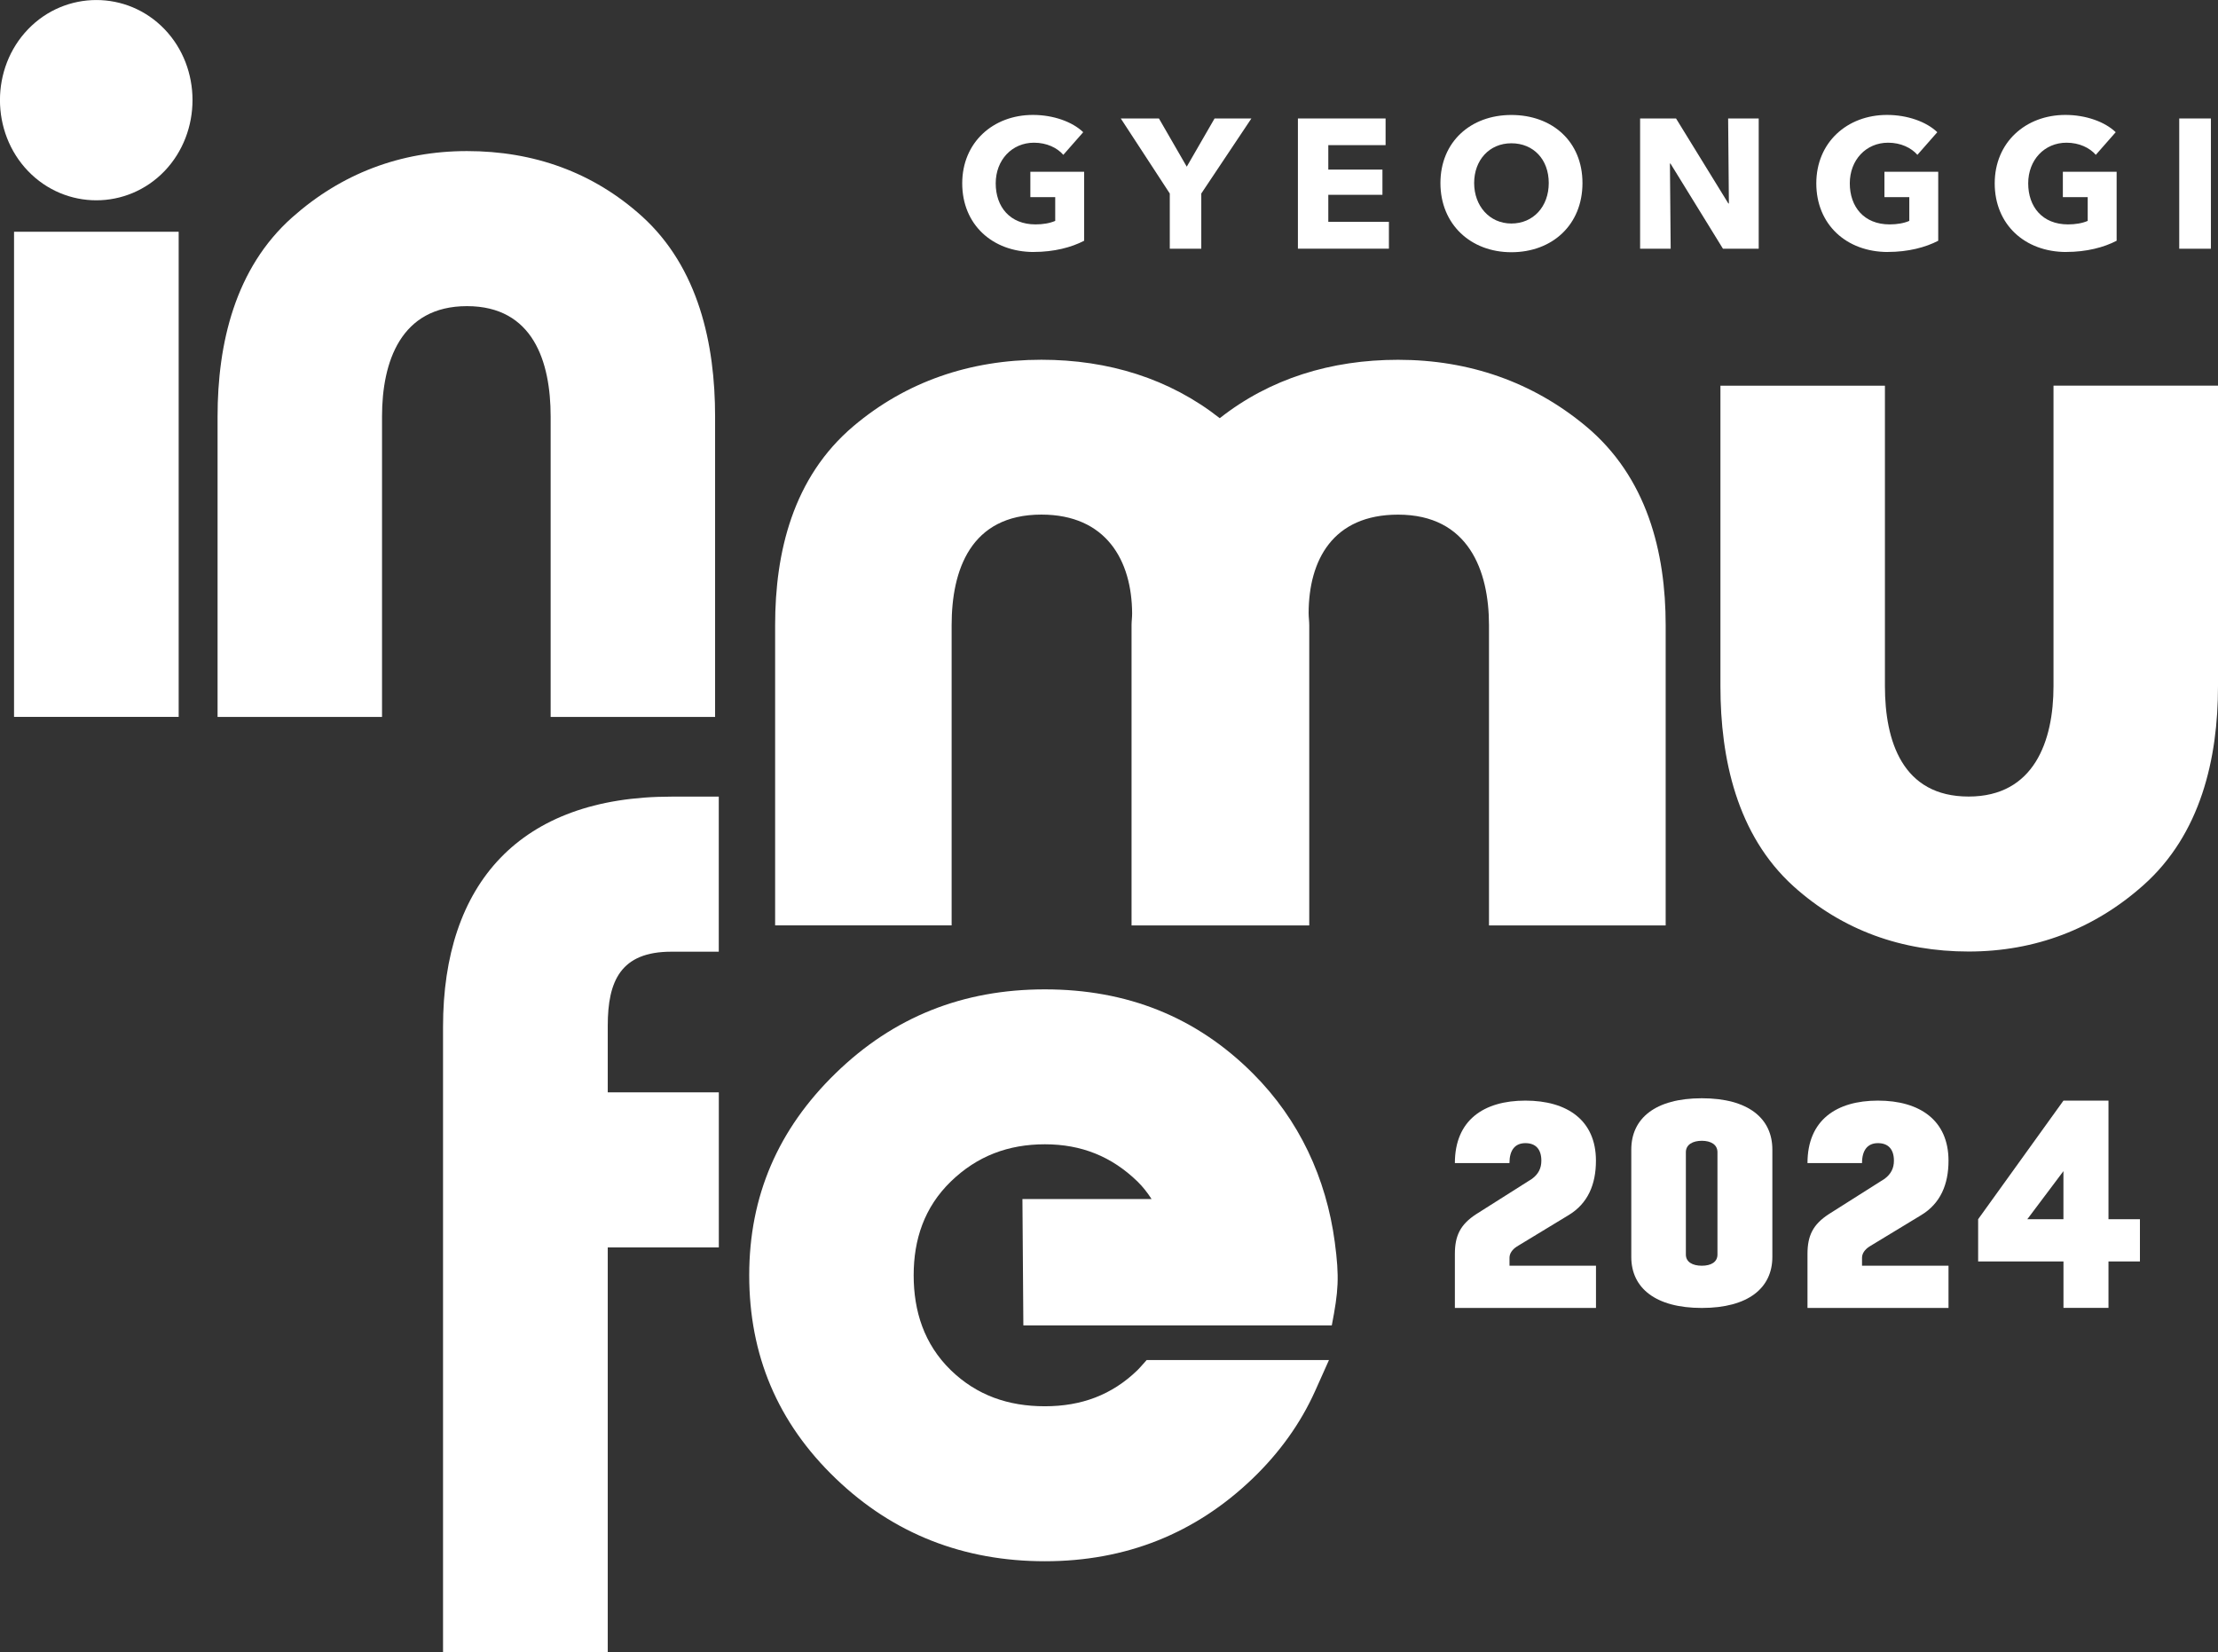
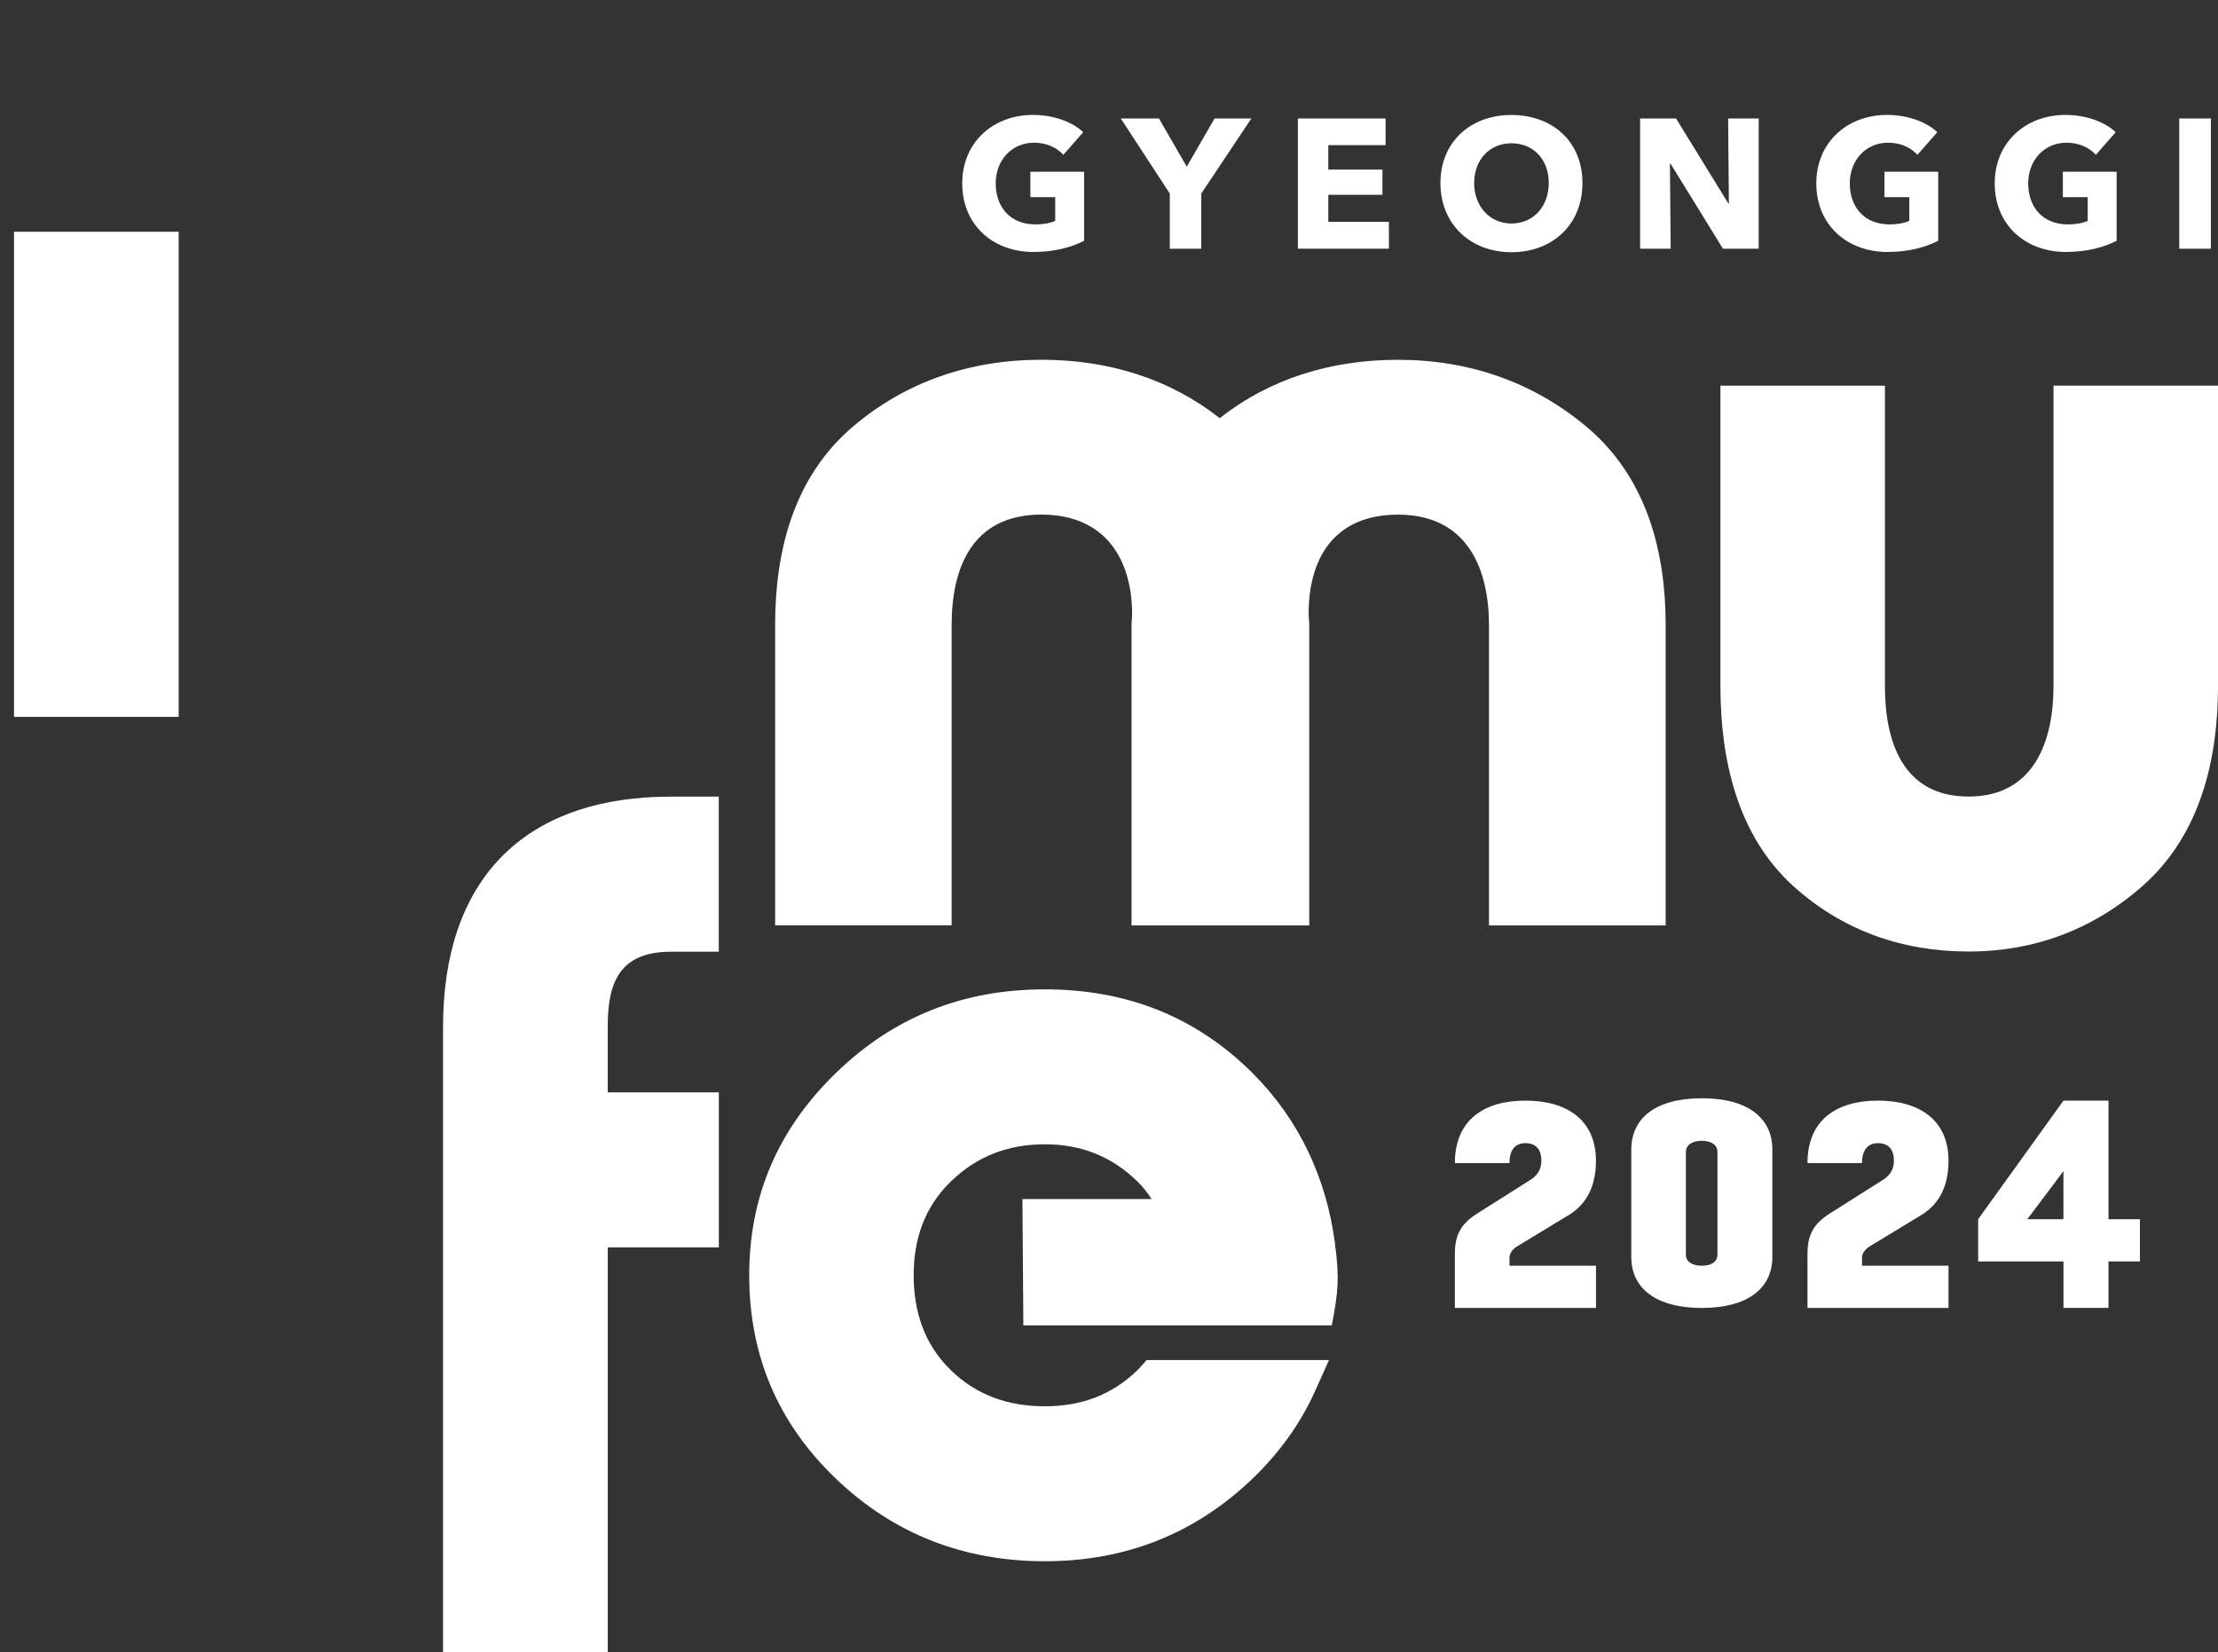
<svg xmlns="http://www.w3.org/2000/svg" id="Layer_2" viewBox="0 0 500.64 372.9">
  <rect x="0" y="0" width="500.64" height="372.9" fill="#333333" stroke="none" />
  <defs>
    <style>      .cls-1 {        fill-rule: evenodd;      }      .cls-1, .cls-2 {        fill: #fff;      }    </style>
  </defs>
  <g id="_레이어_1" data-name="레이어_1">
    <g>
      <g>
        <g>
          <path class="cls-1" d="M275.31,94.4c11.33-8.94,25.13-13.19,40.26-13.19,16.13,0,30.46,5.08,42.32,14.93,13.9,11.53,18.08,28.53,18.08,44.96v67.78h-39.88v-67.78c0-12.27-4.6-24.94-20.52-24.94-14.74,0-20.17,10.28-20.19,22.24,0,.9.14,1.79.14,2.7v67.78h-40.11v-67.78c0-.89.14-1.77.13-2.65-.06-11.94-5.84-22.3-20.48-22.3-16.05,0-20.26,12.63-20.26,24.94v67.78h-39.84v-67.78c0-16.36,3.97-33.33,17.71-44.93,11.81-9.98,26.24-14.96,42.39-14.96,15.13,0,28.92,4.27,40.26,13.19Z" />
          <path class="cls-1" d="M463.52,87.05h37.12v67.83c0,16.38-3.91,33.41-16.84,44.92-11.06,9.85-24.41,14.97-39.45,14.97s-28.47-4.77-39.52-14.72c-12.8-11.58-16.5-28.86-16.5-45.16v-67.83h37.13v67.83c0,12.31,3.91,24.91,18.89,24.9,14.83,0,19.16-12.6,19.16-24.9v-67.83Z" />
-           <path class="cls-1" d="M86.23,161.82h-37.12v-67.82c0-16.4,3.91-33.43,16.84-44.93,11.07-9.85,24.41-14.97,39.45-14.97s28.47,4.76,39.51,14.73c12.79,11.59,16.5,28.86,16.5,45.17v67.82h-37.12v-67.82c0-12.32-3.92-24.9-18.89-24.9s-19.17,12.59-19.17,24.9v67.82Z" />
          <g>
            <rect class="cls-2" x="3.17" y="52.31" width="37.16" height="109.5" />
-             <path class="cls-1" d="M6.35,6.58c8.45-8.76,22.35-8.77,30.78,0,8.44,8.78,8.42,23.24.01,32.03-8.45,8.8-22.35,8.8-30.81,0-8.45-8.8-8.46-23.24.02-32.03Z" />
          </g>
          <path class="cls-1" d="M137.18,246.56h25.07v35h-25.07v91.33h-37.18v-141.11c0-32.37,17.35-51.97,51.53-51.97h10.71v35h-10.71c-11.44,0-14.35,6.62-14.35,16.71v15.05Z" />
          <path class="cls-1" d="M259.94,270.65c-.93-1.43-1.99-2.8-3.18-3.96-5.83-5.66-12.66-8.41-20.92-8.41s-15.31,2.66-21.23,8.41c-5.97,5.8-8.38,13.06-8.38,21.15s2.35,15.55,8.38,21.42c5.87,5.7,12.99,8.15,21.23,8.15s15.13-2.54,20.92-8.16c.18-.18.37-.4.56-.59l1.5-1.68h41.15l-3.07,6.86c-3.35,7.5-8.18,14.13-14.16,19.88-12.95,12.44-28.65,18.67-46.89,18.67s-34.13-6.1-47.21-18.67c-13.18-12.65-19.53-27.94-19.53-45.88s6.55-33,19.51-45.6c13.06-12.71,28.72-18.93,47.22-18.93s34.17,6.18,46.96,18.98c10.47,10.47,16.55,23.65,18.48,38.04,1.07,8.05.82,11.08-.67,18.82h-69.62l-.21-28.51h29.15Z" />
        </g>
        <path class="cls-2" d="M233.36,56.88c-9.4,0-16.17-6.23-16.17-15.49s6.98-15.45,15.96-15.45c4.61,0,8.9,1.54,11.35,3.9l-4.49,5.11c-1.37-1.58-3.74-2.74-6.61-2.74-4.99,0-8.65,3.9-8.65,9.18s3.2,9.26,8.98,9.26c1.66,0,3.2-.25,4.45-.79v-5.36h-5.61v-5.73h12.14v15.57c-2.87,1.5-6.82,2.53-11.35,2.53Z" />
        <path class="cls-2" d="M271.15,43.68v12.46h-7.11v-12.46l-11.06-16.94h8.61l6.28,10.88,6.28-10.88h8.31l-11.31,16.94Z" />
        <path class="cls-2" d="M292.96,56.14v-29.4h19.79v6.02h-12.93v5.52h12.22v5.69h-12.22v6.1h13.68v6.06h-20.54Z" />
        <path class="cls-2" d="M341.14,56.93c-9.19,0-16.01-6.31-16.01-15.61s6.82-15.37,16.01-15.37,16.05,5.94,16.05,15.37-6.82,15.61-16.05,15.61ZM341.14,32.34c-4.99,0-8.4,3.82-8.4,8.97s3.45,9.14,8.4,9.14,8.44-3.82,8.44-9.14-3.45-8.97-8.44-8.97Z" />
        <path class="cls-2" d="M388.9,56.14l-11.85-19.23h-.12l.17,19.23h-6.9v-29.4h8.11l11.81,19.19h.12l-.17-19.19h6.9v29.4h-8.07Z" />
        <path class="cls-2" d="M426.14,56.88c-9.4,0-16.17-6.23-16.17-15.49s6.98-15.45,15.96-15.45c4.61,0,8.9,1.54,11.35,3.9l-4.49,5.11c-1.37-1.58-3.74-2.74-6.61-2.74-4.99,0-8.65,3.9-8.65,9.18s3.2,9.26,8.98,9.26c1.66,0,3.2-.25,4.45-.79v-5.36h-5.61v-5.73h12.14v15.57c-2.87,1.5-6.82,2.53-11.35,2.53Z" />
        <path class="cls-2" d="M466.41,56.88c-9.4,0-16.17-6.23-16.17-15.49s6.98-15.45,15.96-15.45c4.61,0,8.9,1.54,11.35,3.9l-4.49,5.11c-1.37-1.58-3.74-2.74-6.61-2.74-4.99,0-8.65,3.9-8.65,9.18s3.2,9.26,8.98,9.26c1.66,0,3.2-.25,4.45-.79v-5.36h-5.61v-5.73h12.14v15.57c-2.87,1.5-6.82,2.53-11.35,2.53Z" />
        <path class="cls-2" d="M491.89,56.14v-29.4h7.15v29.4h-7.15Z" />
      </g>
      <g>
        <path class="cls-2" d="M328.39,295.22v-12.18c0-4.14,1.23-6.66,4.83-9l12.6-7.98c1.45-1.08,2.09-2.4,2.09-4.08,0-2.52-1.22-3.96-3.6-3.96s-3.6,1.62-3.6,4.5h-12.32c0-9.66,6.48-14.1,15.92-14.1s15.92,4.44,15.92,13.56c0,5.33-1.8,9.66-6.19,12.3l-11.67,7.08c-1.01.66-1.65,1.55-1.65,2.52v1.8h19.52v9.54h-31.83Z" />
        <path class="cls-2" d="M400.05,259.47v24.24c0,7.02-5.47,11.51-15.92,11.51s-15.92-4.5-15.92-11.51v-24.24c0-7.02,5.4-11.58,15.92-11.58s15.92,4.56,15.92,11.58ZM387.66,283.17v-23.1c0-1.74-1.51-2.58-3.53-2.58s-3.6.84-3.6,2.58v23.1c0,1.68,1.5,2.52,3.6,2.52s3.53-.84,3.53-2.52Z" />
        <path class="cls-2" d="M407.98,295.22v-12.18c0-4.14,1.23-6.66,4.82-9l12.6-7.98c1.44-1.08,2.09-2.4,2.09-4.08,0-2.52-1.23-3.96-3.6-3.96s-3.6,1.62-3.6,4.5h-12.31c0-9.66,6.48-14.1,15.91-14.1s15.92,4.44,15.92,13.56c0,5.33-1.8,9.66-6.19,12.3l-11.67,7.08c-1.01.66-1.66,1.55-1.66,2.52v1.8h19.52v9.54h-31.83Z" />
        <path class="cls-2" d="M483.02,275.19h-7.1v-26.77h-10.16l-19.26,26.77v9.54h19.26v10.48h10.16v-10.48h7.1v-9.54ZM457.6,275.19l8.15-10.85v10.85h-8.15Z" />
      </g>
    </g>
  </g>
</svg>